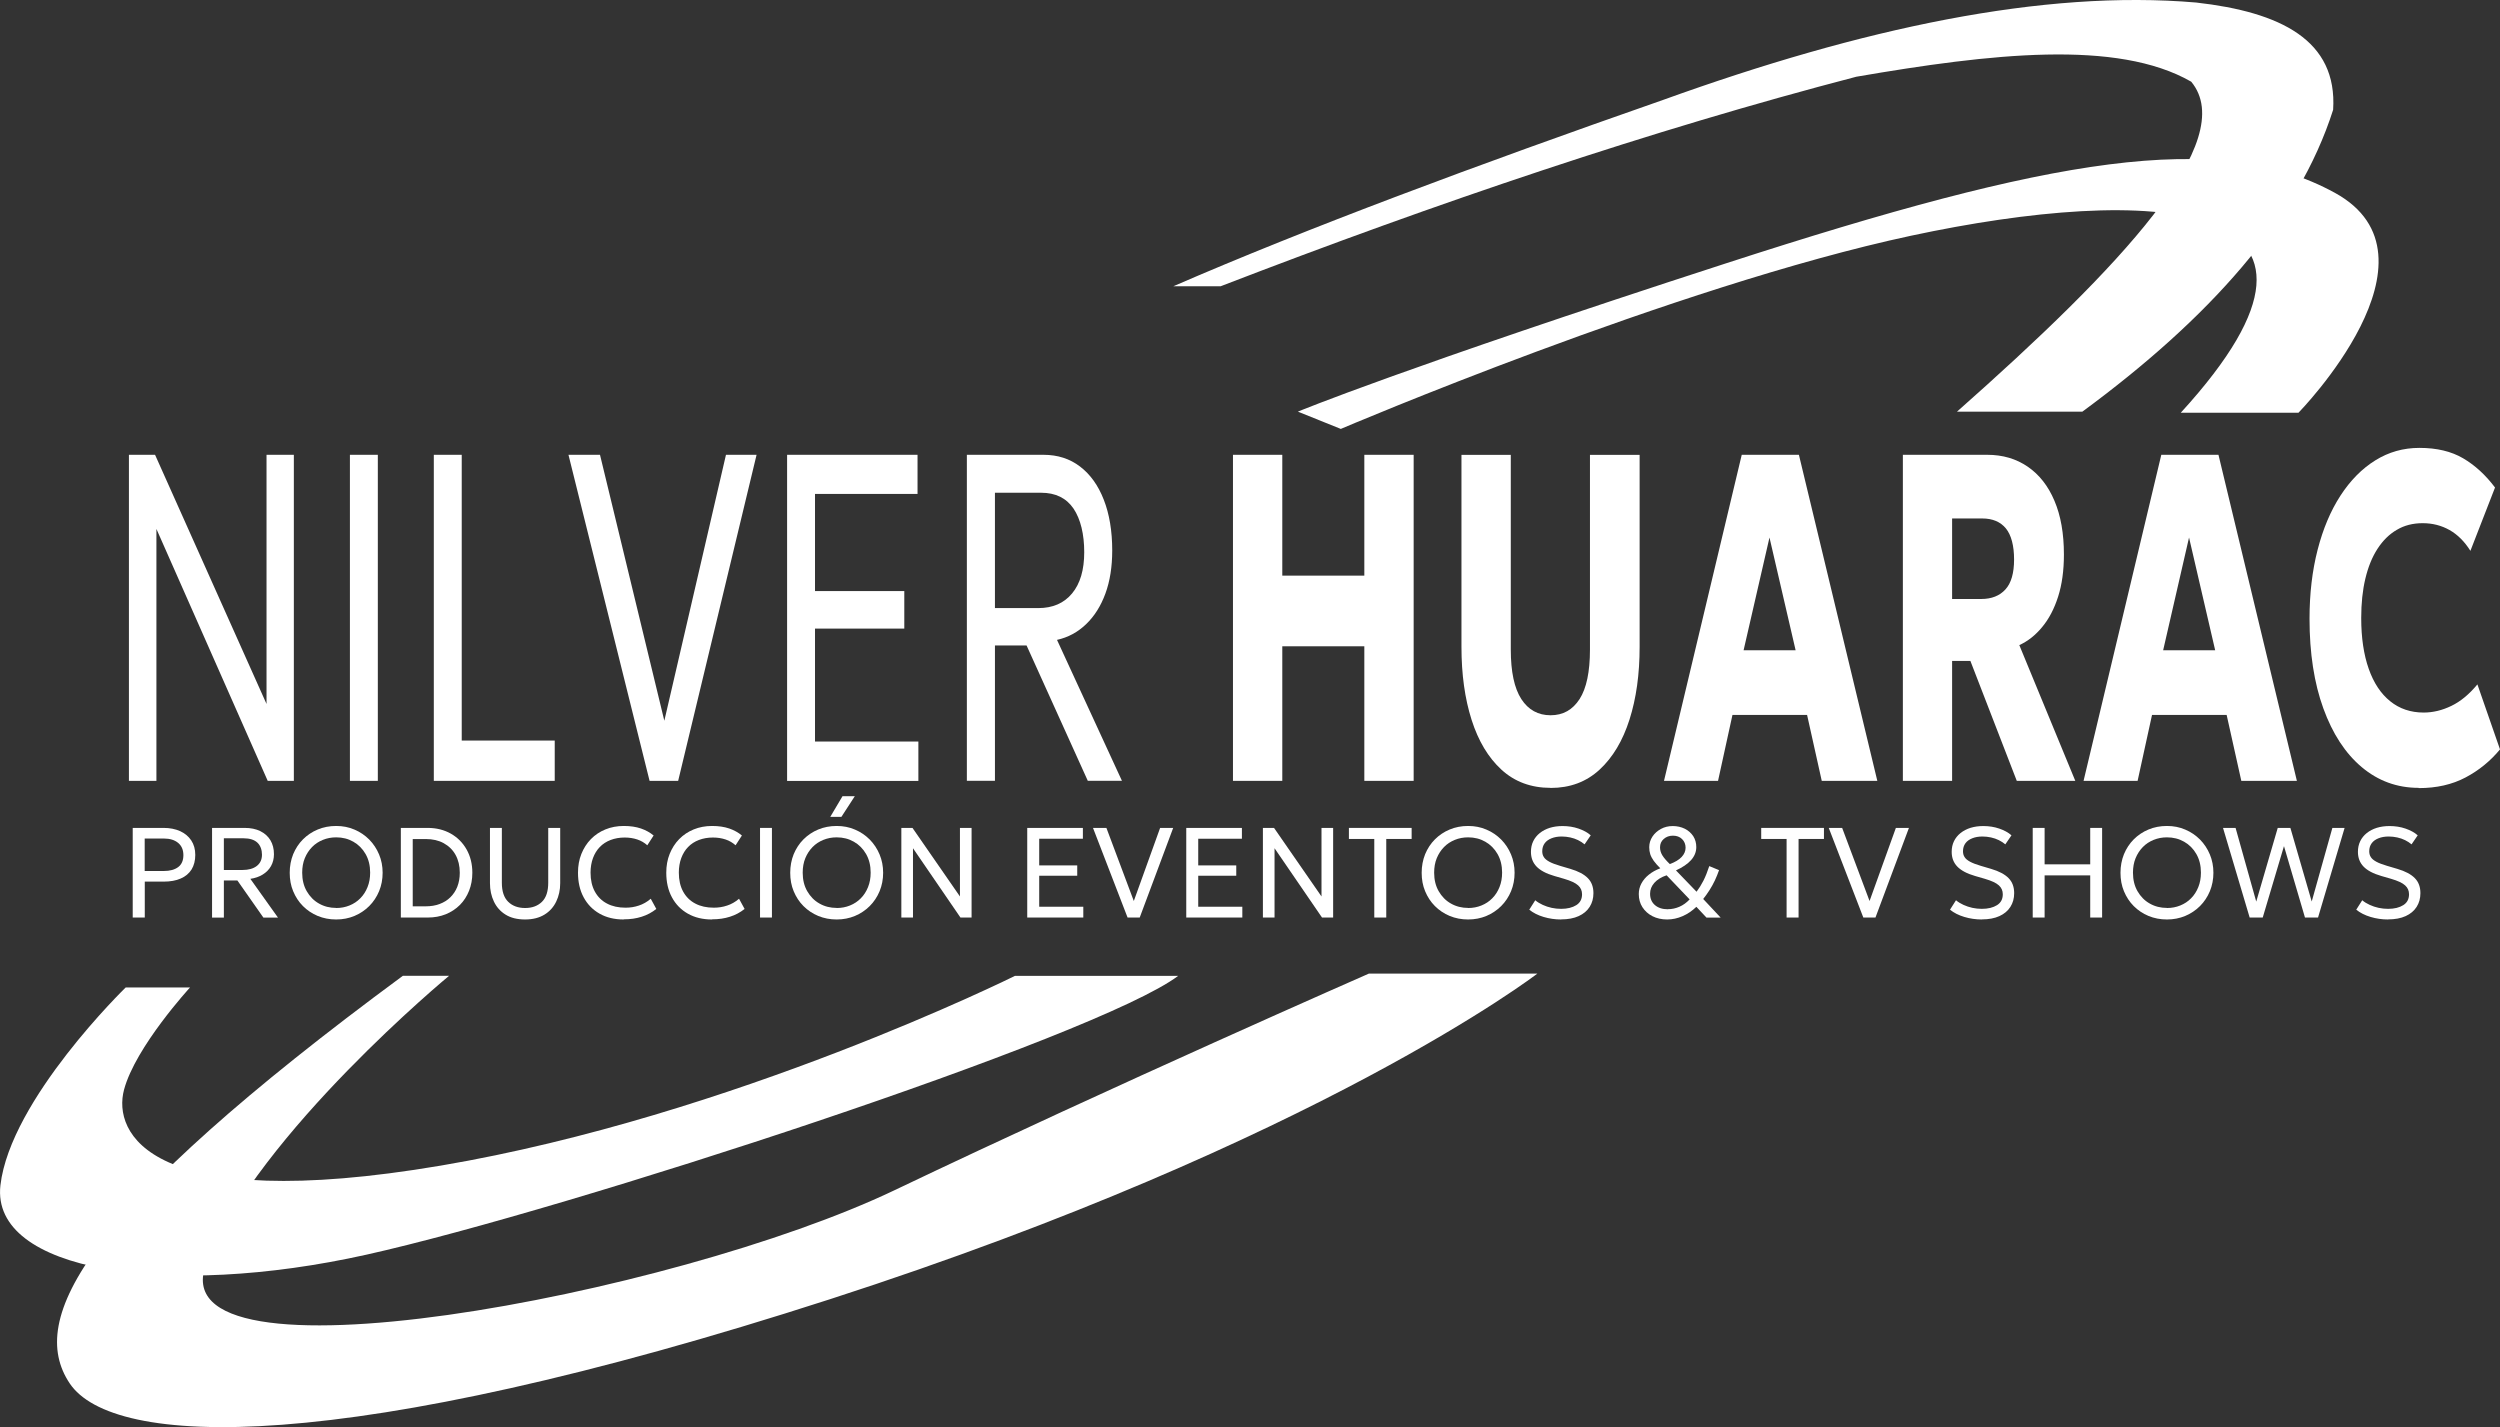
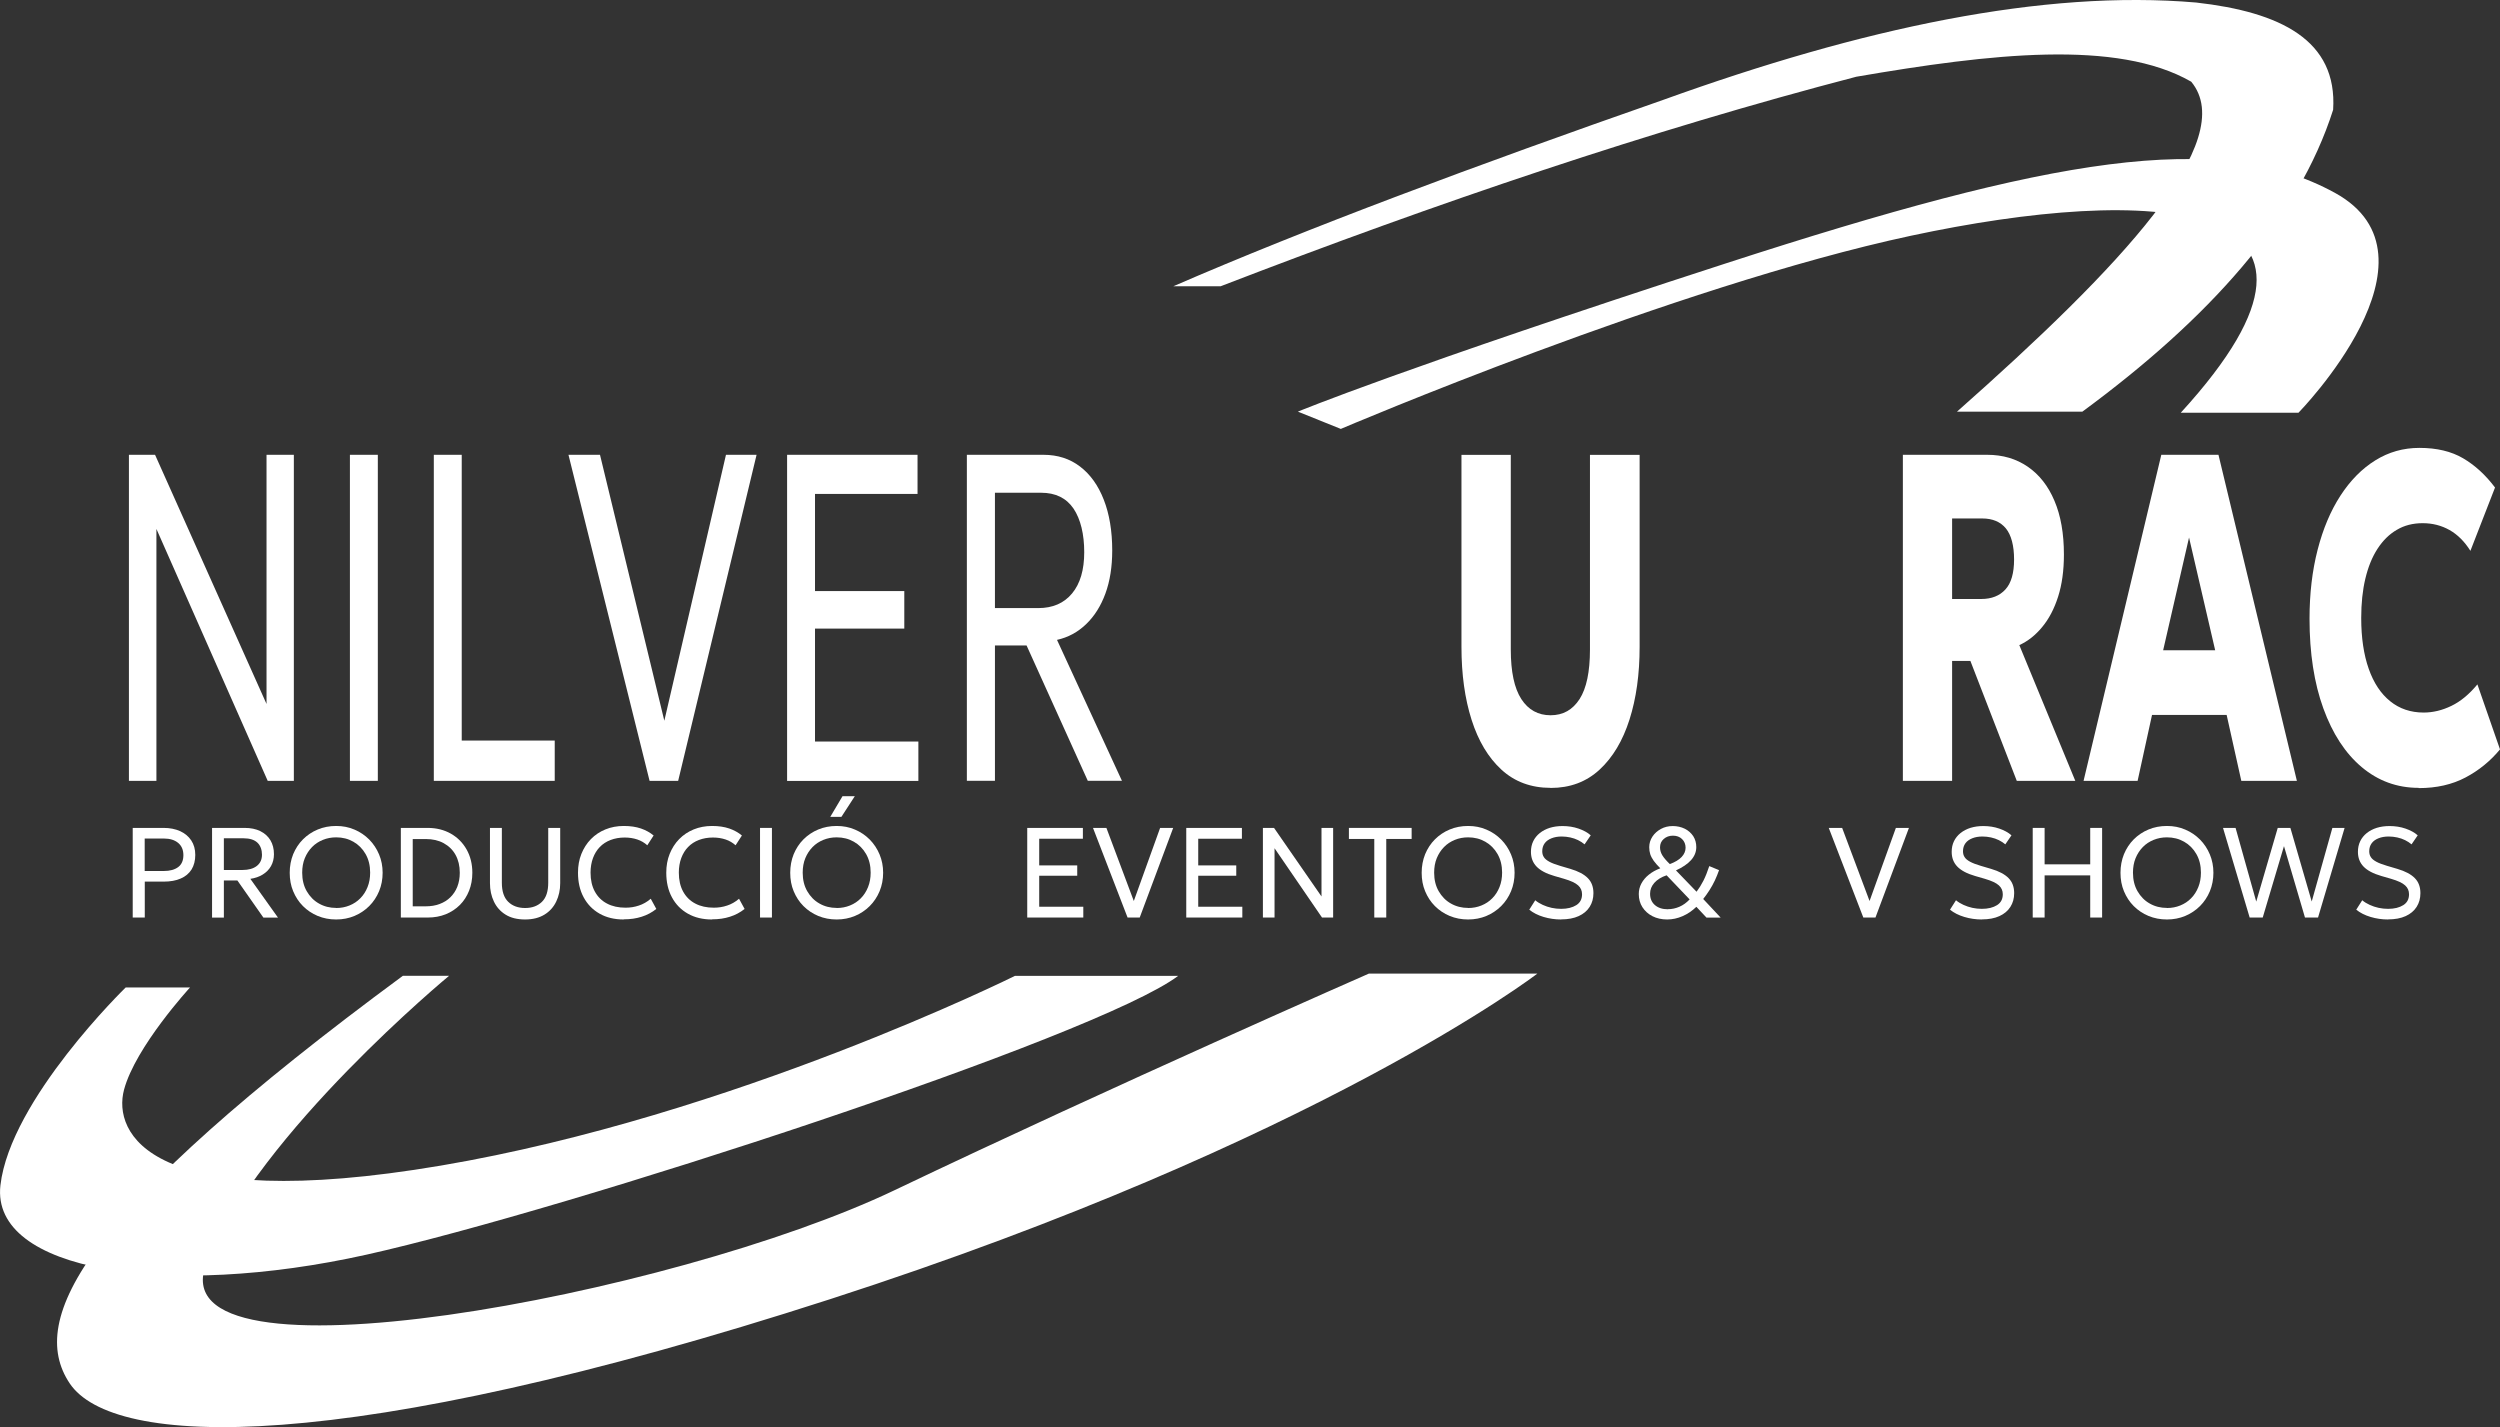
<svg xmlns="http://www.w3.org/2000/svg" id="Capa_2" viewBox="0 0 296.5 169.26">
  <rect x="0" y="0" width="296.5" height="169.26" fill="#333333" stroke="none" />
  <defs>
    <style>.cls-1{fill:#fff;stroke-width:0px;}</style>
  </defs>
  <g id="Capa_1-2">
    <path class="cls-1" d="M15.29,92.61v-38.67h3.1l13.22,29.55v-29.55h3.24v38.67h-3.1l-13.2-29.88v29.88h-3.26Z" />
    <path class="cls-1" d="M41.5,92.61v-38.67h3.31v38.67h-3.31Z" />
    <path class="cls-1" d="M51.45,92.61v-38.67h3.31v33.89h11.03v4.78h-14.34Z" />
    <path class="cls-1" d="M77.04,92.61l-9.62-38.67h3.74l7.63,31.54,7.31-31.54h3.63l-9.3,38.67h-3.38Z" />
    <path class="cls-1" d="M93.35,92.61v-38.67h15.47v4.64h-12.16v11.52h10.59v4.45h-10.59v13.4h12.26v4.67h-15.58Z" />
    <path class="cls-1" d="M114.67,92.61v-38.67h9.09c1.67,0,3.11.46,4.33,1.39,1.22.93,2.16,2.24,2.82,3.94.66,1.69,1,3.7,1,6.02,0,1.93-.27,3.64-.81,5.11-.54,1.47-1.3,2.68-2.29,3.63-.99.95-2.14,1.57-3.45,1.86l7.7,16.71h-4.05l-7.26-16.05h-3.75v16.05h-3.31ZM117.99,72.12h5.15c1.71,0,3.05-.58,4.01-1.74.96-1.16,1.44-2.79,1.44-4.89s-.42-3.91-1.27-5.17c-.85-1.25-2.13-1.88-3.84-1.88h-5.48v13.67Z" />
-     <path class="cls-1" d="M146.23,92.61v-38.67h5.85v14.33h9.73v-14.33h5.85v38.67h-5.85v-15.96h-9.73v15.96h-5.85Z" />
    <path class="cls-1" d="M183.9,93.44c-2.31,0-4.26-.72-5.82-2.15-1.57-1.44-2.75-3.41-3.55-5.92-.8-2.51-1.2-5.4-1.2-8.66v-22.76h5.85v23.09c0,2.63.42,4.59,1.25,5.87.83,1.28,1.99,1.92,3.47,1.92s2.61-.64,3.44-1.92c.82-1.28,1.23-3.24,1.23-5.87v-23.09h5.89v22.76c0,3.24-.4,6.12-1.2,8.63-.8,2.51-1.98,4.49-3.55,5.94s-3.5,2.17-5.81,2.17Z" />
-     <path class="cls-1" d="M197.35,92.61l9.22-38.67h6.78l9.3,38.67h-6.59l-1.74-7.82h-8.85l-1.71,7.82h-6.41ZM206.79,77.12h6.17l-3.1-13.37-3.07,13.37Z" />
    <path class="cls-1" d="M225.68,92.61v-38.67h10.01c1.83,0,3.43.47,4.8,1.41,1.37.94,2.43,2.29,3.17,4.05.75,1.76,1.12,3.88,1.12,6.37,0,1.9-.23,3.56-.69,5-.46,1.44-1.09,2.64-1.89,3.6-.8.97-1.7,1.68-2.71,2.14l6.64,16.1h-6.94l-5.5-14.22h-2.17v14.22h-5.85ZM231.53,71.04h3.45c1.22,0,2.18-.38,2.86-1.13.69-.75,1.03-1.94,1.03-3.56s-.33-2.9-.98-3.69c-.65-.78-1.58-1.17-2.79-1.17h-3.58v9.56Z" />
    <path class="cls-1" d="M247.11,92.61l9.22-38.67h6.78l9.3,38.67h-6.59l-1.74-7.82h-8.85l-1.71,7.82h-6.41ZM256.55,77.12h6.17l-3.1-13.37-3.07,13.37Z" />
    <path class="cls-1" d="M286.86,93.44c-2.56,0-4.81-.82-6.76-2.46s-3.46-3.96-4.55-6.96c-1.09-3-1.64-6.55-1.64-10.63,0-2.98.32-5.71.96-8.19s1.54-4.62,2.71-6.42c1.17-1.8,2.55-3.2,4.13-4.18,1.59-.99,3.33-1.48,5.23-1.48,2.06,0,3.78.41,5.18,1.23s2.66,1.97,3.79,3.47l-2.92,7.51c-.69-1.1-1.52-1.93-2.48-2.47s-2.02-.81-3.18-.81-2.18.26-3.07.79c-.9.52-1.66,1.28-2.29,2.25s-1.11,2.15-1.44,3.54c-.33,1.38-.49,2.94-.49,4.67,0,2.34.3,4.35.89,6.02.59,1.68,1.44,2.96,2.55,3.85,1.1.89,2.43,1.34,3.96,1.34,1.1,0,2.2-.26,3.29-.79,1.09-.52,2.12-1.38,3.09-2.55l2.68,7.71c-1.14,1.38-2.5,2.49-4.09,3.33-1.59.84-3.44,1.26-5.55,1.26Z" />
    <path class="cls-1" d="M15.74,108.82v-10.63h3.67c.74,0,1.38.13,1.95.38.56.26,1,.62,1.32,1.1.32.48.48,1.05.48,1.72s-.15,1.26-.44,1.73c-.3.47-.72.83-1.28,1.07-.56.25-1.24.37-2.04.37h-2.23v4.26h-1.41ZM17.15,103.3h2.28c.73,0,1.3-.16,1.71-.47.41-.31.61-.79.61-1.41s-.21-1.11-.62-1.45c-.41-.34-.97-.52-1.68-.52h-2.29v3.85Z" />
    <path class="cls-1" d="M25.15,108.82v-10.63h3.88c.71,0,1.33.13,1.84.38.52.26.92.62,1.2,1.08.28.47.42,1.02.42,1.66,0,.53-.12,1-.35,1.41-.23.41-.56.74-.98,1-.42.26-.91.43-1.47.51l3.28,4.6h-1.73l-3.09-4.41h-1.6v4.41h-1.41ZM26.56,103.18h2.19c.73,0,1.3-.16,1.71-.48.41-.32.61-.77.61-1.34s-.18-1.08-.54-1.42c-.36-.34-.91-.52-1.64-.52h-2.34v3.76Z" />
    <path class="cls-1" d="M39.87,109.05c-.79,0-1.51-.14-2.19-.42-.67-.28-1.25-.67-1.75-1.17s-.88-1.09-1.16-1.76c-.28-.67-.41-1.4-.41-2.19s.14-1.52.41-2.2c.28-.67.66-1.26,1.16-1.76.5-.5,1.08-.89,1.75-1.17.67-.28,1.4-.42,2.19-.42s1.5.14,2.17.43c.67.28,1.25.68,1.75,1.18.5.51.89,1.1,1.17,1.77s.42,1.39.42,2.17-.14,1.51-.42,2.19c-.28.67-.67,1.26-1.17,1.76-.5.5-1.09.89-1.75,1.17-.67.28-1.39.42-2.17.42ZM39.87,107.69c.56,0,1.09-.1,1.58-.3.49-.2.92-.48,1.28-.85.37-.37.65-.81.86-1.33.21-.52.31-1.09.31-1.72,0-.84-.18-1.57-.54-2.2-.36-.63-.85-1.12-1.45-1.46-.61-.35-1.29-.52-2.04-.52-.57,0-1.09.1-1.58.3s-.92.48-1.28.85-.65.81-.86,1.32c-.21.51-.31,1.09-.31,1.72,0,.84.18,1.58.54,2.2s.84,1.12,1.45,1.46c.61.35,1.29.52,2.04.52Z" />
    <path class="cls-1" d="M47.54,108.82v-10.63h3.19c1.03,0,1.94.23,2.74.68.79.45,1.42,1.08,1.87,1.88s.68,1.72.68,2.76c0,.77-.13,1.49-.39,2.14-.26.65-.62,1.21-1.09,1.68-.47.47-1.03.84-1.67,1.1-.65.26-1.35.39-2.13.39h-3.19ZM48.95,107.49h1.54c.61,0,1.16-.09,1.66-.28s.92-.45,1.27-.8.63-.76.82-1.25c.19-.49.29-1.04.29-1.65,0-.82-.17-1.52-.5-2.12s-.81-1.06-1.41-1.39c-.6-.33-1.31-.49-2.13-.49h-1.54v7.98Z" />
    <path class="cls-1" d="M62.28,109.05c-.93,0-1.7-.19-2.31-.57-.62-.38-1.08-.9-1.39-1.55-.31-.65-.47-1.38-.47-2.18v-6.56h1.41v6.51c0,1.01.25,1.76.75,2.25.5.49,1.17.74,2.01.74s1.5-.25,2-.74c.5-.49.74-1.25.74-2.25v-6.51h1.42v6.56c0,.8-.16,1.52-.47,2.17-.31.65-.77,1.17-1.39,1.55-.62.38-1.38.58-2.31.58Z" />
    <path class="cls-1" d="M73.96,109.05c-1.09,0-2.04-.23-2.85-.69-.81-.46-1.44-1.1-1.89-1.94-.45-.83-.67-1.81-.67-2.92,0-.8.13-1.55.4-2.22s.64-1.26,1.13-1.76c.49-.5,1.06-.88,1.72-1.15.66-.27,1.39-.41,2.18-.41s1.45.1,2.04.3c.58.2,1.08.48,1.5.83l-.75,1.16c-.35-.31-.74-.54-1.19-.69-.45-.15-.95-.23-1.49-.23-.62,0-1.17.1-1.67.29-.5.19-.93.47-1.28.83-.35.36-.62.8-.81,1.31-.19.51-.29,1.09-.29,1.73,0,.88.17,1.63.51,2.25.34.62.82,1.1,1.44,1.42.62.33,1.35.49,2.2.49.55,0,1.07-.08,1.57-.25.5-.16.98-.43,1.42-.81l.66,1.21c-.52.41-1.09.72-1.73.92-.64.21-1.35.31-2.12.31Z" />
    <path class="cls-1" d="M84.43,109.05c-1.09,0-2.04-.23-2.85-.69-.81-.46-1.44-1.1-1.89-1.94-.45-.83-.67-1.81-.67-2.92,0-.8.13-1.55.4-2.22s.64-1.26,1.13-1.76c.49-.5,1.06-.88,1.72-1.15.66-.27,1.39-.41,2.18-.41s1.45.1,2.04.3c.58.2,1.08.48,1.5.83l-.75,1.16c-.35-.31-.74-.54-1.19-.69-.45-.15-.95-.23-1.49-.23-.62,0-1.17.1-1.67.29-.5.19-.93.47-1.28.83-.35.36-.62.8-.81,1.31-.19.51-.29,1.09-.29,1.73,0,.88.17,1.63.51,2.25.34.62.82,1.1,1.44,1.42.62.33,1.35.49,2.2.49.55,0,1.07-.08,1.57-.25.5-.16.98-.43,1.42-.81l.66,1.21c-.52.41-1.09.72-1.73.92-.64.21-1.35.31-2.12.31Z" />
    <path class="cls-1" d="M90.14,108.82v-10.63h1.41v10.63h-1.41Z" />
    <path class="cls-1" d="M99.23,109.05c-.79,0-1.51-.14-2.19-.42-.67-.28-1.25-.67-1.75-1.17s-.88-1.09-1.16-1.76c-.28-.67-.41-1.4-.41-2.19s.14-1.52.41-2.2c.28-.67.66-1.26,1.16-1.76.5-.5,1.08-.89,1.75-1.17.67-.28,1.4-.42,2.19-.42s1.5.14,2.17.43c.67.28,1.25.68,1.75,1.18.5.51.89,1.1,1.17,1.77s.42,1.39.42,2.17-.14,1.51-.42,2.19c-.28.67-.67,1.26-1.17,1.76-.5.5-1.09.89-1.75,1.17-.67.28-1.39.42-2.17.42ZM99.23,107.69c.56,0,1.09-.1,1.58-.3.49-.2.92-.48,1.28-.85.37-.37.65-.81.86-1.33.21-.52.31-1.09.31-1.72,0-.84-.18-1.57-.54-2.2-.36-.63-.85-1.12-1.45-1.46-.61-.35-1.29-.52-2.04-.52-.57,0-1.09.1-1.58.3s-.92.48-1.28.85-.65.81-.86,1.32c-.21.51-.31,1.09-.31,1.72,0,.84.18,1.58.54,2.2s.84,1.12,1.45,1.46c.61.35,1.29.52,2.04.52ZM98.47,96.88l1.45-2.45h1.46l-1.59,2.45h-1.31Z" />
-     <path class="cls-1" d="M106.9,108.82v-10.63h1.32l5.63,8.13v-8.13h1.38v10.63h-1.32l-5.63-8.22v8.22h-1.39Z" />
    <path class="cls-1" d="M121.83,108.82v-10.63h6.6v1.28h-5.18v3.17h4.51v1.22h-4.51v3.68h5.23v1.28h-6.64Z" />
    <path class="cls-1" d="M133.73,108.82l-4.1-10.63h1.59l3.25,8.67,3.12-8.67h1.55l-3.97,10.63h-1.44Z" />
    <path class="cls-1" d="M140.69,108.82v-10.63h6.6v1.28h-5.18v3.17h4.51v1.22h-4.51v3.68h5.23v1.28h-6.64Z" />
    <path class="cls-1" d="M149.78,108.82v-10.63h1.32l5.63,8.13v-8.13h1.38v10.63h-1.32l-5.63-8.22v8.22h-1.39Z" />
    <path class="cls-1" d="M162.99,108.82v-9.32h-3.01v-1.31h7.44v1.31h-3.01v9.32h-1.41Z" />
    <path class="cls-1" d="M174.12,109.05c-.79,0-1.51-.14-2.19-.42-.67-.28-1.25-.67-1.75-1.17s-.88-1.09-1.16-1.76c-.28-.67-.41-1.4-.41-2.19s.14-1.52.41-2.2c.28-.67.66-1.26,1.16-1.76.5-.5,1.08-.89,1.75-1.17.67-.28,1.4-.42,2.19-.42s1.5.14,2.17.43c.67.28,1.25.68,1.75,1.18.5.51.89,1.1,1.17,1.77s.42,1.39.42,2.17-.14,1.51-.42,2.19c-.28.67-.67,1.26-1.17,1.76-.5.5-1.09.89-1.75,1.17-.67.28-1.39.42-2.17.42ZM174.12,107.69c.56,0,1.09-.1,1.58-.3.49-.2.92-.48,1.28-.85.37-.37.65-.81.86-1.33.21-.52.31-1.09.31-1.72,0-.84-.18-1.57-.54-2.2-.36-.63-.85-1.12-1.45-1.46-.61-.35-1.29-.52-2.04-.52-.57,0-1.09.1-1.58.3s-.92.48-1.28.85-.65.81-.86,1.32c-.21.51-.31,1.09-.31,1.72,0,.84.18,1.58.54,2.2s.84,1.12,1.45,1.46c.61.35,1.29.52,2.04.52Z" />
    <path class="cls-1" d="M185.14,109.05c-.71,0-1.4-.1-2.07-.3-.67-.2-1.24-.49-1.7-.86l.71-1.12c.26.22.56.4.89.55.33.15.68.27,1.05.35.37.08.75.12,1.13.12.74,0,1.34-.15,1.8-.44s.68-.72.68-1.29c0-.42-.15-.77-.46-1.05-.31-.29-.87-.55-1.69-.79l-1.14-.33c-.97-.28-1.67-.66-2.11-1.12-.44-.46-.66-1.04-.66-1.74,0-.47.09-.89.27-1.26.18-.37.44-.7.78-.97.34-.27.74-.48,1.19-.62.46-.14.96-.21,1.51-.21.68,0,1.31.1,1.89.3.58.2,1.07.46,1.45.8l-.73,1.07c-.23-.19-.48-.36-.77-.5-.29-.14-.6-.25-.93-.32-.33-.07-.67-.11-1.01-.11-.46,0-.86.07-1.21.21s-.62.33-.81.59c-.19.26-.29.57-.29.95,0,.26.06.5.19.69.12.2.34.38.65.55.31.17.74.33,1.28.49l1.22.36c.94.28,1.62.64,2.07,1.1s.66,1.05.66,1.78c0,.62-.15,1.16-.45,1.63-.3.47-.73.83-1.3,1.09-.57.26-1.26.39-2.08.39Z" />
    <path class="cls-1" d="M197.73,109.05c-.66,0-1.24-.13-1.75-.39s-.9-.62-1.19-1.07c-.29-.45-.43-.97-.43-1.56,0-.44.1-.86.31-1.25.21-.39.5-.74.88-1.04.38-.31.83-.56,1.36-.76-.33-.33-.59-.63-.78-.89-.19-.27-.33-.53-.41-.78-.08-.25-.12-.53-.12-.83,0-.46.13-.88.38-1.26.25-.38.59-.68,1.01-.91.42-.23.89-.34,1.4-.34s1.01.11,1.43.32c.42.21.75.51,1,.88.24.38.36.81.36,1.29,0,.58-.21,1.09-.62,1.55s-1.01.86-1.79,1.22l2.44,2.53c.29-.38.56-.81.81-1.3.25-.49.48-1.07.7-1.74l1.16.48c-.14.41-.31.82-.5,1.23-.2.41-.41.8-.65,1.17-.24.37-.48.71-.73,1.02l2.07,2.21h-1.68l-1.2-1.28c-.5.48-1.04.85-1.64,1.11-.6.26-1.2.39-1.81.39ZM197.81,107.83c.48,0,.93-.1,1.37-.29.44-.19.84-.48,1.21-.87l-2.73-2.86c-.63.21-1.11.51-1.45.89-.34.38-.51.81-.51,1.3,0,.56.19,1.01.57,1.34.38.33.89.5,1.54.5ZM198.04,102.48c.62-.23,1.09-.51,1.4-.84s.47-.7.47-1.1-.14-.76-.42-1.03c-.28-.27-.64-.4-1.08-.4s-.79.13-1.09.39-.44.59-.44,1c0,.32.09.63.26.92s.47.64.9,1.06Z" />
-     <path class="cls-1" d="M211.89,108.82v-9.32h-3.01v-1.31h7.44v1.31h-3.01v9.32h-1.41Z" />
    <path class="cls-1" d="M220.99,108.82l-4.1-10.63h1.59l3.25,8.67,3.12-8.67h1.55l-3.97,10.63h-1.44Z" />
    <path class="cls-1" d="M235.04,109.05c-.71,0-1.4-.1-2.07-.3-.67-.2-1.24-.49-1.7-.86l.71-1.12c.26.22.56.4.89.55.33.15.68.27,1.05.35.37.08.75.12,1.13.12.74,0,1.34-.15,1.8-.44s.68-.72.68-1.29c0-.42-.15-.77-.46-1.05-.31-.29-.87-.55-1.69-.79l-1.14-.33c-.97-.28-1.67-.66-2.11-1.12-.44-.46-.66-1.04-.66-1.74,0-.47.09-.89.27-1.26.18-.37.44-.7.78-.97.34-.27.74-.48,1.19-.62.46-.14.96-.21,1.51-.21.68,0,1.31.1,1.89.3.58.2,1.07.46,1.45.8l-.73,1.07c-.23-.19-.48-.36-.77-.5-.29-.14-.6-.25-.93-.32-.33-.07-.67-.11-1.01-.11-.46,0-.86.07-1.21.21s-.62.33-.81.59c-.19.26-.29.57-.29.95,0,.26.06.5.19.69.12.2.34.38.65.55.31.17.74.33,1.28.49l1.22.36c.94.28,1.62.64,2.07,1.1s.66,1.05.66,1.78c0,.62-.15,1.16-.45,1.63-.3.47-.73.83-1.3,1.09-.57.26-1.26.39-2.08.39Z" />
    <path class="cls-1" d="M241.08,108.82v-10.63h1.41v4.32h5.41v-4.32h1.41v10.63h-1.41v-5h-5.41v5h-1.41Z" />
    <path class="cls-1" d="M257,109.05c-.79,0-1.51-.14-2.19-.42-.67-.28-1.25-.67-1.75-1.17s-.88-1.09-1.16-1.76c-.28-.67-.41-1.4-.41-2.19s.14-1.52.41-2.2c.28-.67.66-1.26,1.16-1.76.5-.5,1.08-.89,1.75-1.17.67-.28,1.4-.42,2.19-.42s1.5.14,2.17.43c.67.28,1.25.68,1.75,1.18.5.51.89,1.1,1.17,1.77s.42,1.39.42,2.17-.14,1.51-.42,2.19c-.28.67-.67,1.26-1.17,1.76-.5.5-1.09.89-1.75,1.17-.67.28-1.39.42-2.17.42ZM257,107.69c.56,0,1.09-.1,1.58-.3.49-.2.92-.48,1.28-.85.37-.37.65-.81.86-1.33.21-.52.31-1.09.31-1.72,0-.84-.18-1.57-.54-2.2-.36-.63-.85-1.12-1.45-1.46-.61-.35-1.29-.52-2.04-.52-.57,0-1.09.1-1.58.3s-.92.48-1.28.85-.65.81-.86,1.32c-.21.51-.31,1.09-.31,1.72,0,.84.18,1.58.54,2.2s.84,1.12,1.45,1.46c.61.35,1.29.52,2.04.52Z" />
    <path class="cls-1" d="M266.81,108.82l-3.16-10.63h1.49l2.45,8.74,2.55-8.74h1.5l2.53,8.73,2.45-8.73h1.45l-3.15,10.63h-1.55l-2.49-8.47-2.52,8.47h-1.55Z" />
    <path class="cls-1" d="M283.22,109.05c-.71,0-1.4-.1-2.07-.3-.67-.2-1.24-.49-1.7-.86l.71-1.12c.26.22.56.4.89.55.33.15.68.27,1.05.35.37.08.75.12,1.13.12.74,0,1.34-.15,1.8-.44s.68-.72.68-1.29c0-.42-.15-.77-.46-1.05-.31-.29-.87-.55-1.69-.79l-1.14-.33c-.97-.28-1.67-.66-2.11-1.12-.44-.46-.66-1.04-.66-1.74,0-.47.09-.89.27-1.26.18-.37.44-.7.78-.97.34-.27.74-.48,1.19-.62.46-.14.96-.21,1.51-.21.68,0,1.31.1,1.89.3.58.2,1.07.46,1.45.8l-.73,1.07c-.23-.19-.48-.36-.77-.5-.29-.14-.6-.25-.93-.32-.33-.07-.67-.11-1.01-.11-.46,0-.86.07-1.21.21s-.62.33-.81.59c-.19.26-.29.57-.29.95,0,.26.06.5.19.69.12.2.34.38.65.55.31.17.74.33,1.28.49l1.22.36c.94.28,1.62.64,2.07,1.1s.66,1.05.66,1.78c0,.62-.15,1.16-.45,1.63-.3.47-.73.83-1.3,1.09-.57.26-1.26.39-2.08.39Z" />
    <path class="cls-1" d="M139.16,33.95h5.61c25.84-9.97,51.08-18.51,75.39-24.85,15.93-2.74,30.92-4.46,39.72.59,5.76,6.98-8.42,22.01-27.78,39.13h14.87c14.94-10.99,25.6-22.79,29.74-35.8.53-8.26-6.24-11.59-16.24-12.72-18.16-1.56-39.63,3.04-63.2,11.54-22.29,7.79-42.32,15.25-58.11,22.11Z" />
    <path class="cls-1" d="M153.93,48.82l5.09,2.05s39.62-16.92,67.66-22.92,55.7-4.96,31.96,21h13.96s18.13-18.52,4.3-26.09-33.52-4.17-72.13,8.35-50.84,17.61-50.84,17.61Z" />
    <path class="cls-1" d="M162.37,115.47h19.96s-25.76,19.83-83.87,38.61-85.11,17.61-90.2,9.98,1.57-20.35,39.52-48.33h5.48s-22.5,18.59-28.76,34.04,55.37,3.91,81.59-8.61,56.28-25.7,56.28-25.7Z" />
    <path class="cls-1" d="M139.74,115.74h-19.37s-33.46,16.63-68.09,22.5-38.93-3.91-37.57-9,7.83-12.13,7.83-12.13h-7.63S1.22,130.41.05,140.58s19.76,13.5,43.43,8.22,86.67-25.83,96.26-33.07Z" />
  </g>
</svg>